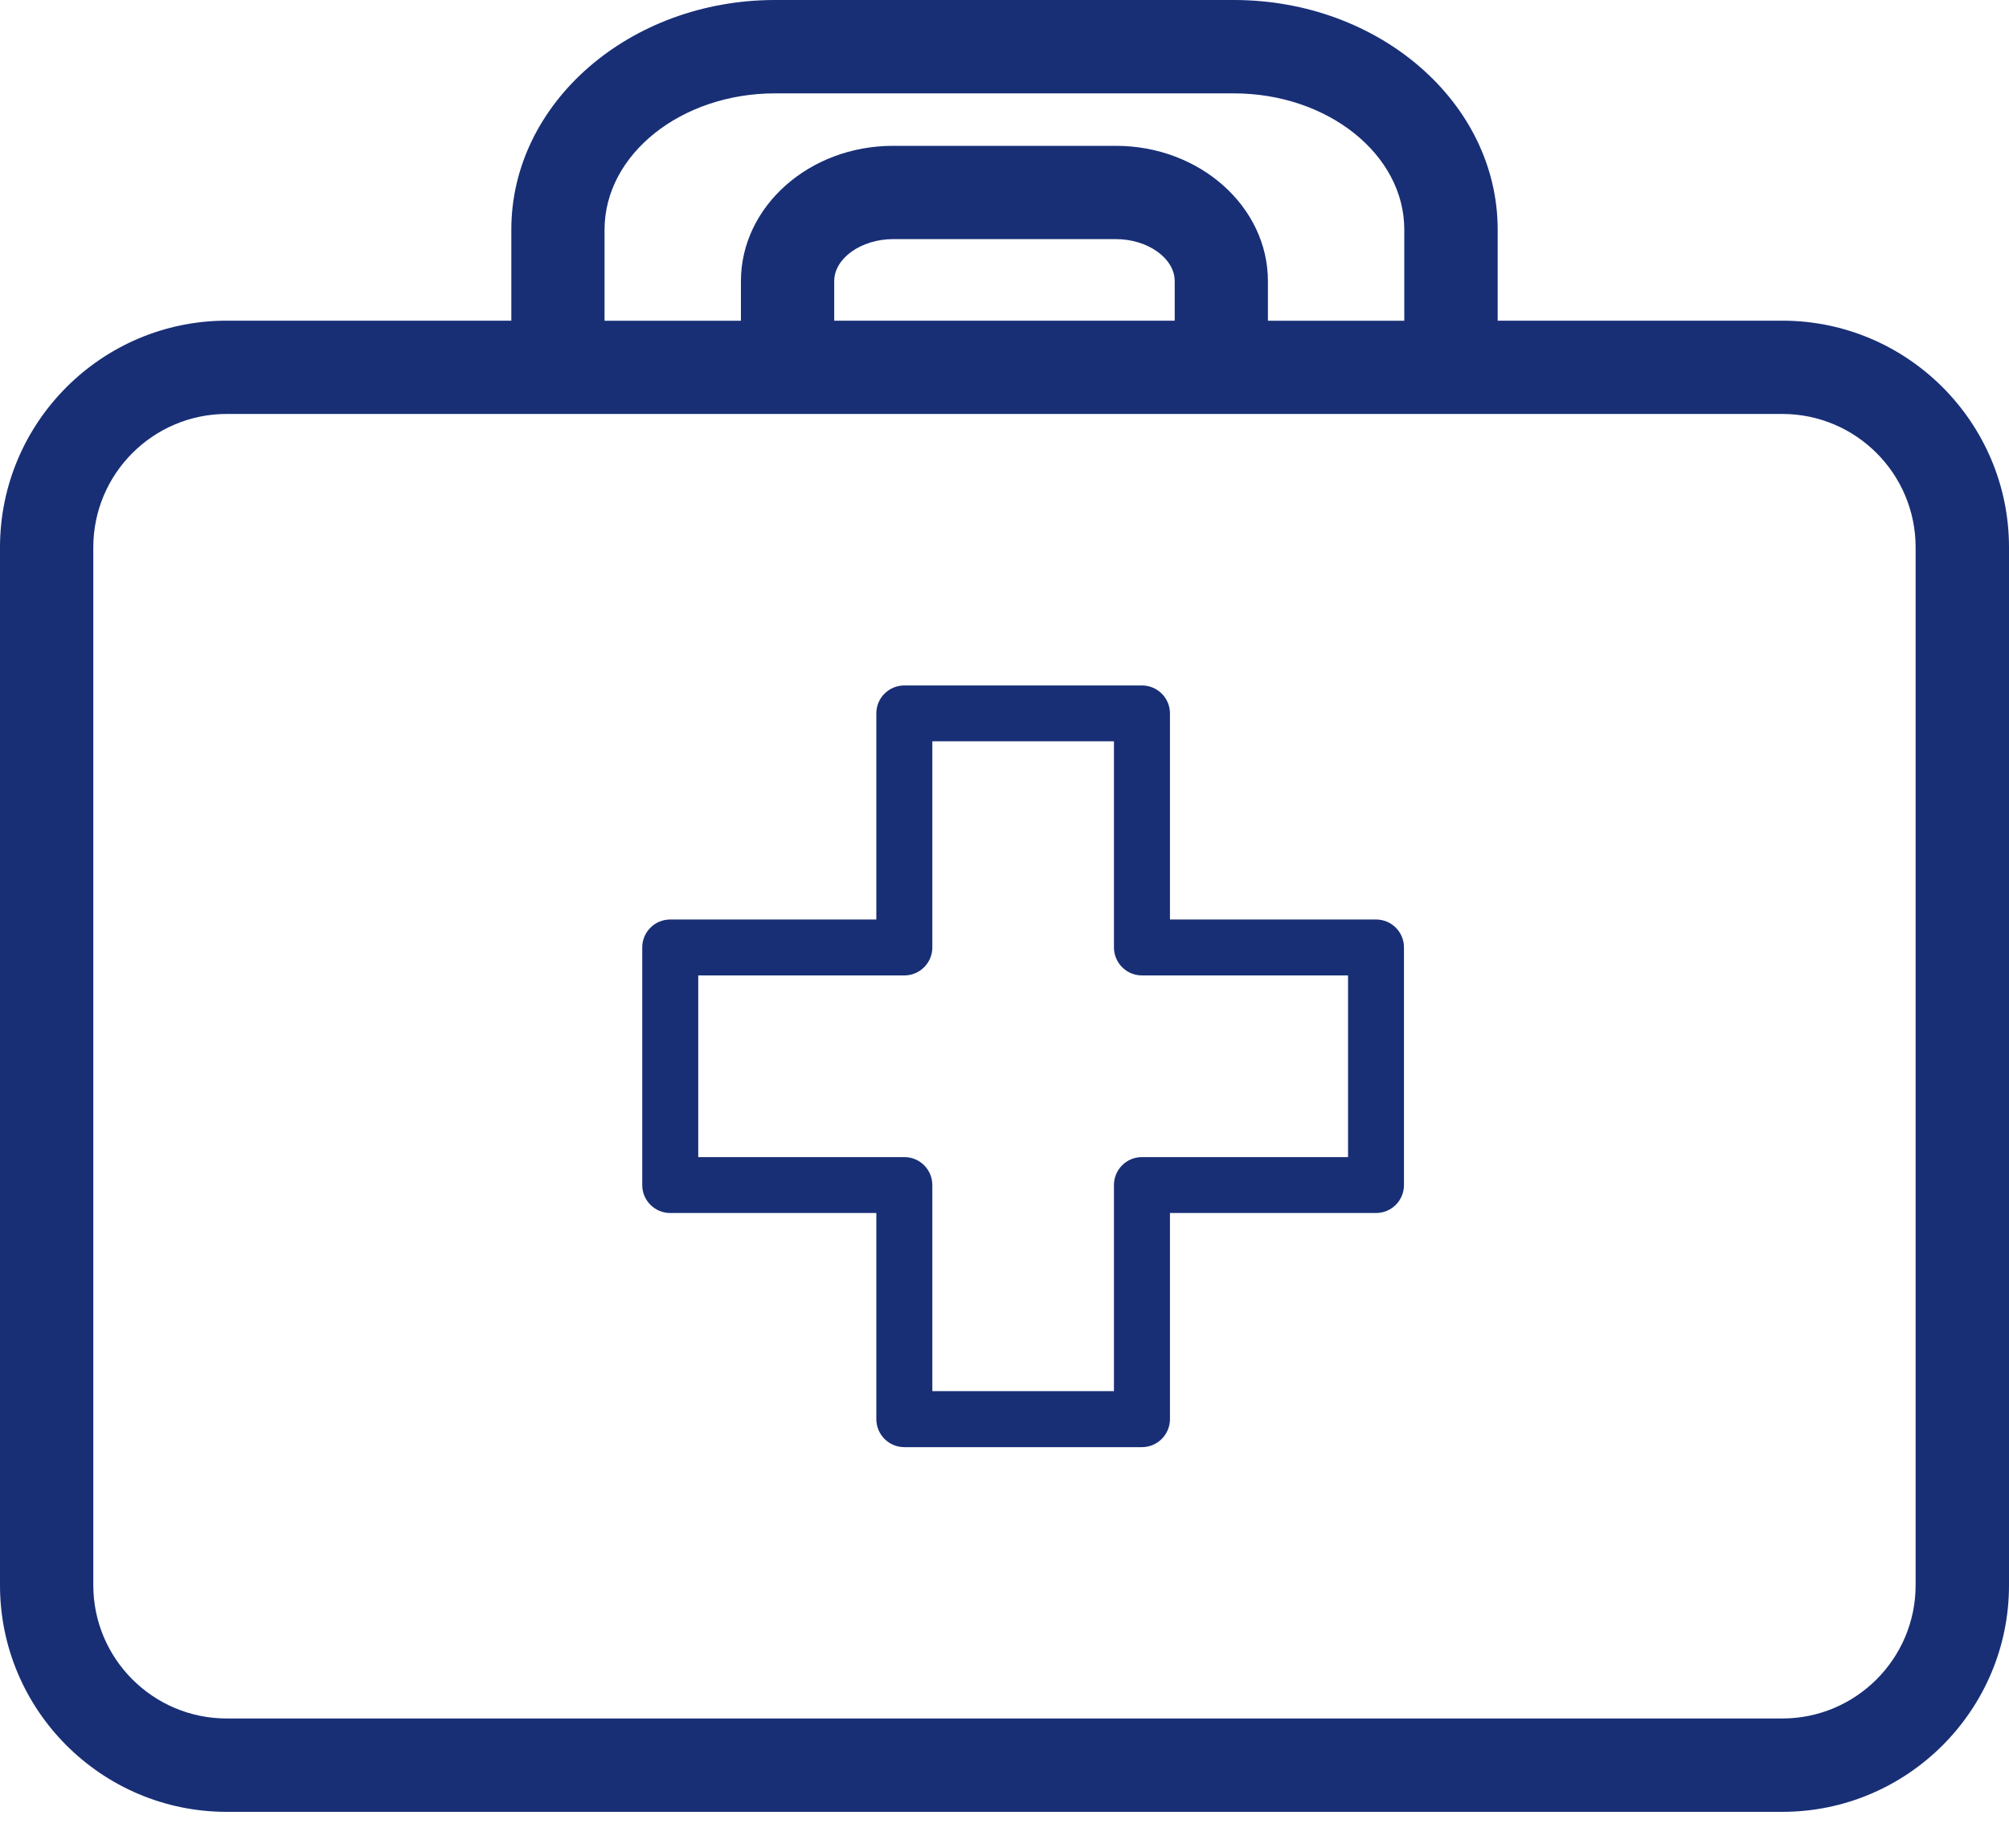
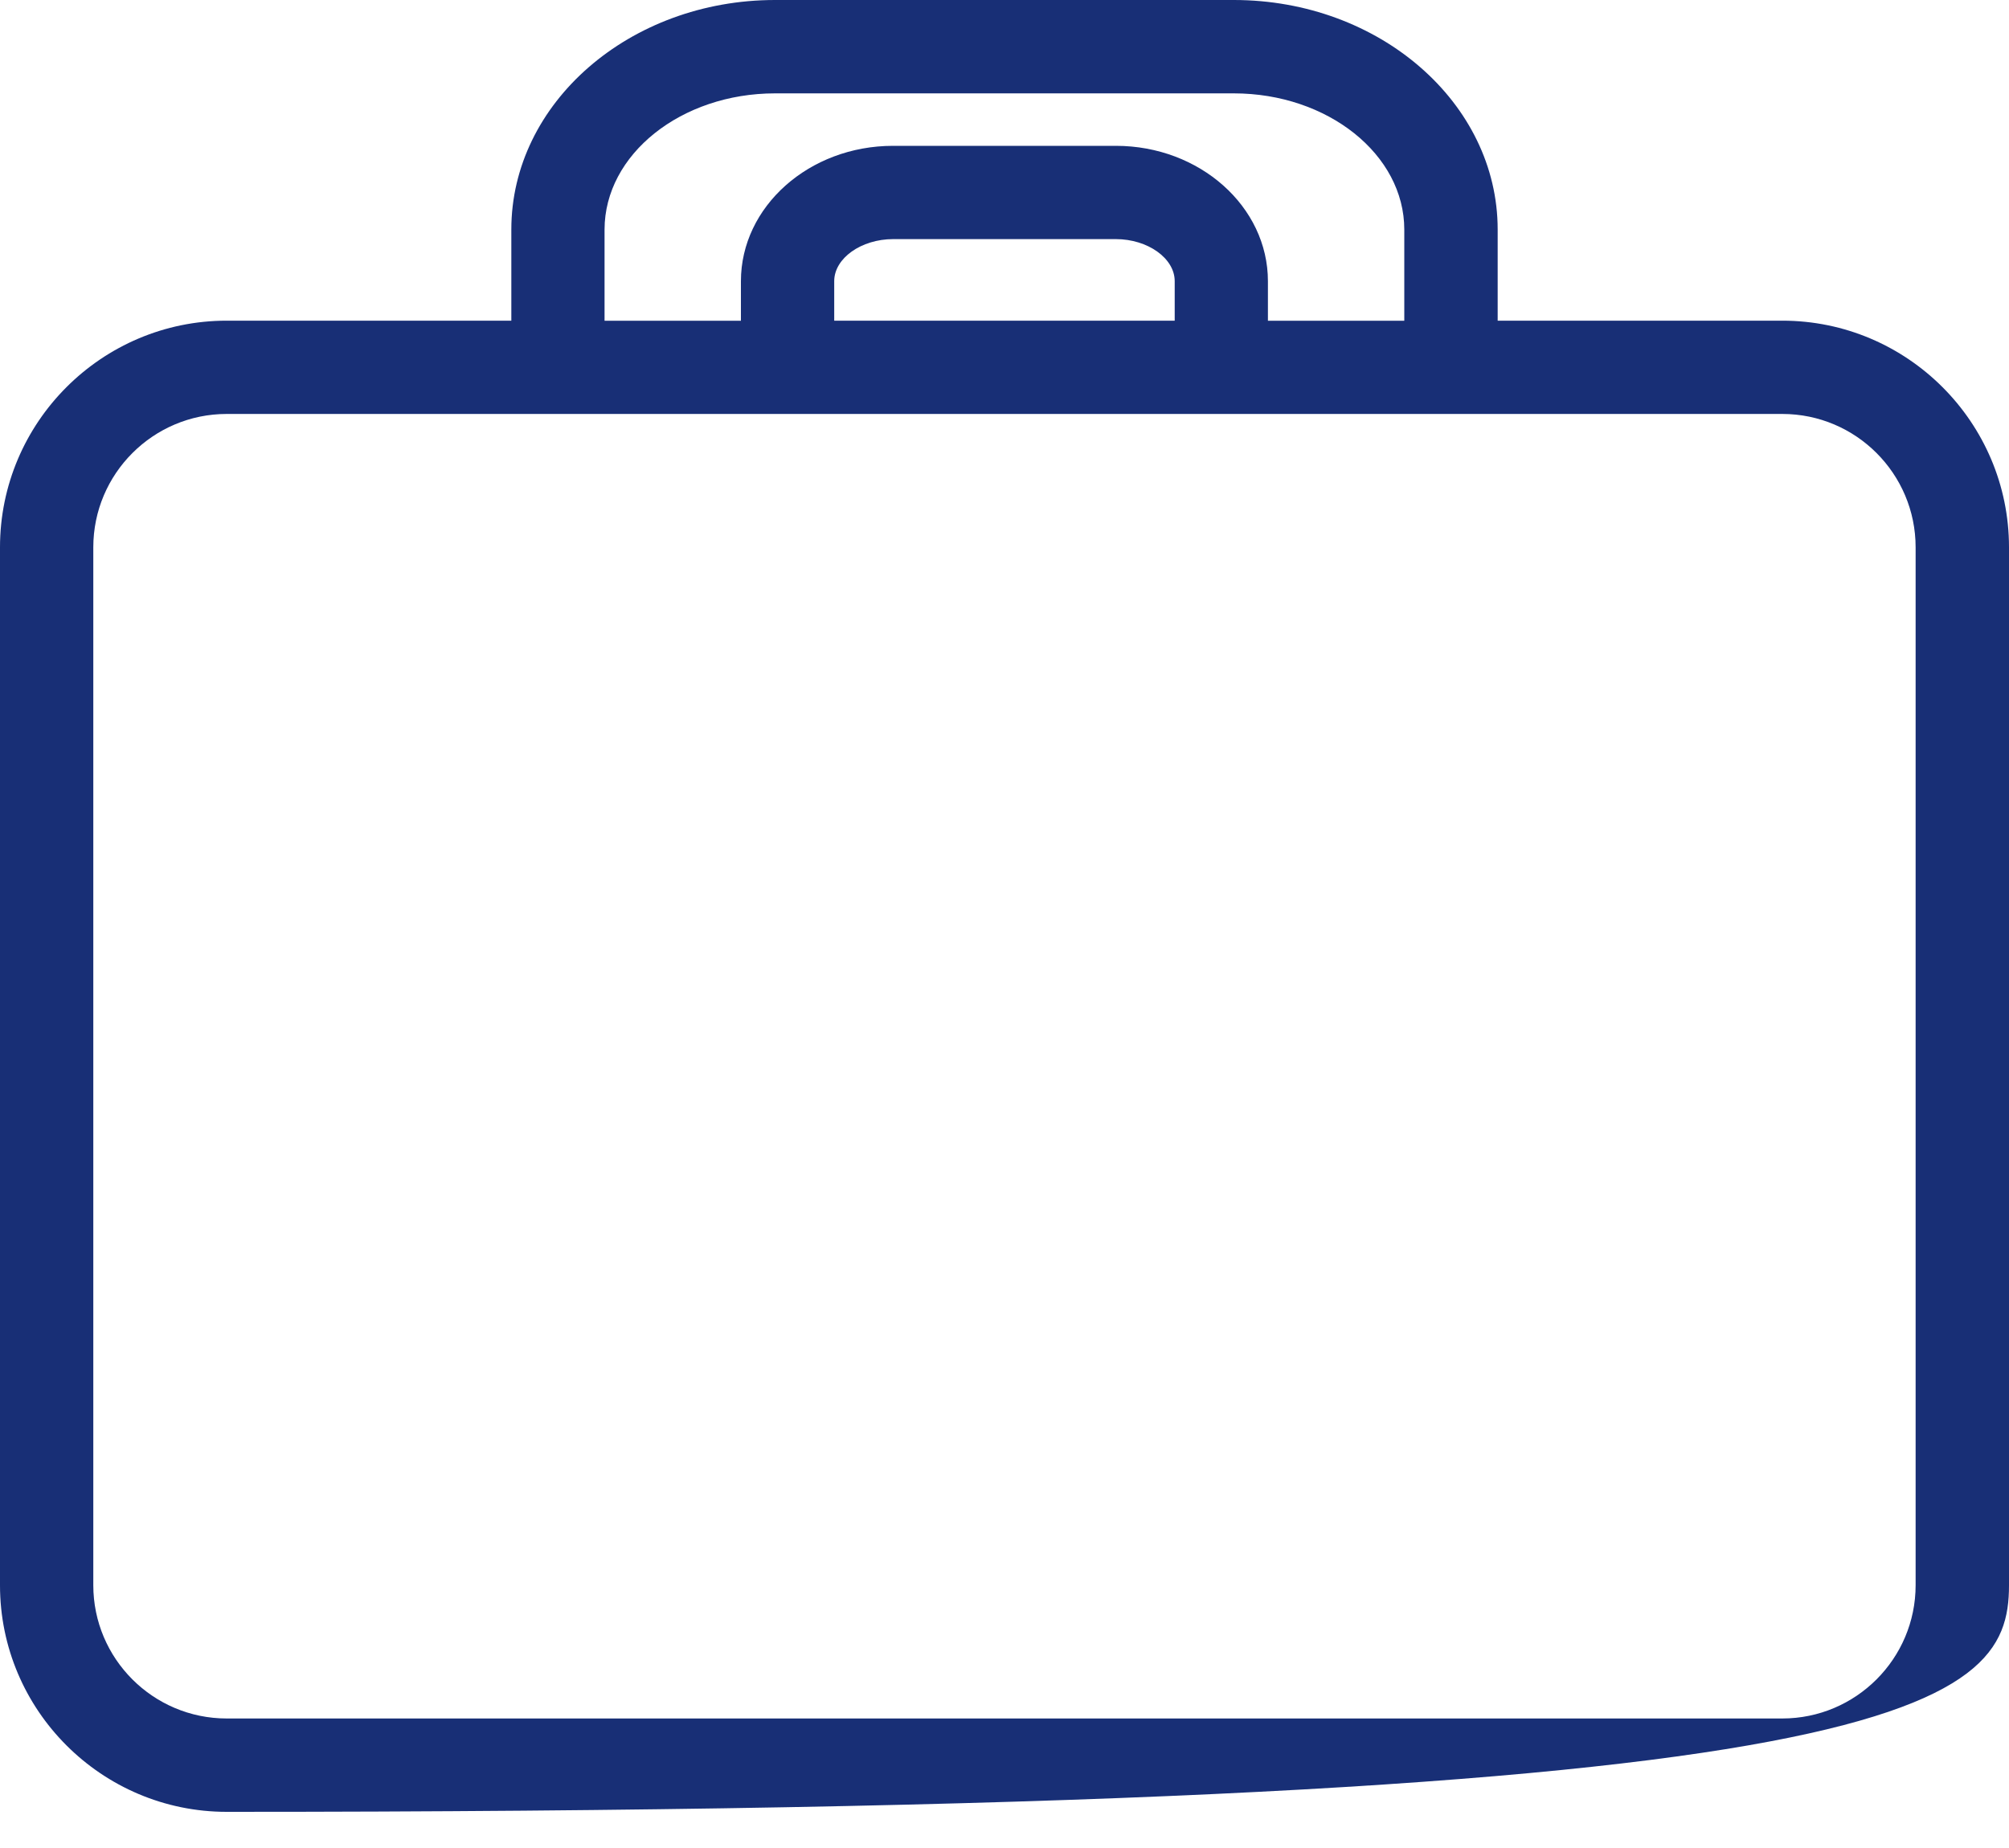
<svg xmlns="http://www.w3.org/2000/svg" width="25" height="23" viewBox="0 0 25 23" fill="none">
-   <path d="M18.637 3.991V2.856C18.637 1.281 17.165 0 15.354 0H9.645C7.835 0 6.363 1.281 6.363 2.856V3.991H2.821C1.266 3.991 0 5.257 0 6.812V19.73C0 21.285 1.266 22.55 2.821 22.55H22.179C23.734 22.55 25 21.285 25 19.73V6.812C25 5.257 23.734 3.991 22.179 3.991H18.637ZM23.838 19.729C23.838 20.644 23.094 21.388 22.179 21.388H2.821C1.905 21.388 1.161 20.644 1.161 19.729V6.812C1.161 5.896 1.906 5.152 2.821 5.152H22.179C23.095 5.152 23.838 5.896 23.838 6.812V19.729ZM9.645 1.162H15.353C16.523 1.162 17.475 1.923 17.475 2.857V3.992H15.778V3.5C15.778 2.571 14.929 1.815 13.886 1.815H11.113C10.069 1.815 9.22 2.571 9.22 3.5V3.992H7.523V2.857C7.524 1.922 8.475 1.162 9.645 1.162ZM14.617 3.991H10.381V3.499C10.381 3.215 10.716 2.976 11.114 2.976H13.886C14.283 2.976 14.618 3.215 14.618 3.499V3.991H14.617Z" fill="#182F76" />
-   <path d="M17.123 11.444H14.559V8.879C14.559 8.686 14.402 8.531 14.21 8.531H11.254C11.061 8.531 10.905 8.686 10.905 8.879V11.444H8.34C8.148 11.444 7.992 11.6 7.992 11.792V14.749C7.992 14.941 8.148 15.097 8.34 15.097H10.905V17.662C10.905 17.855 11.061 18.011 11.254 18.011H14.21C14.402 18.011 14.559 17.855 14.559 17.662V15.097H17.123C17.316 15.097 17.471 14.941 17.471 14.749V11.792C17.471 11.599 17.316 11.444 17.123 11.444ZM16.775 14.401H14.21C14.018 14.401 13.862 14.557 13.862 14.749V17.314H11.602V14.749C11.602 14.557 11.446 14.401 11.254 14.401H8.689V12.14H11.254C11.446 12.14 11.602 11.984 11.602 11.791V9.226H13.862V11.791C13.862 11.984 14.018 12.14 14.21 12.14H16.775V14.401Z" fill="#182F76" />
+   <path d="M18.637 3.991V2.856C18.637 1.281 17.165 0 15.354 0H9.645C7.835 0 6.363 1.281 6.363 2.856V3.991H2.821C1.266 3.991 0 5.257 0 6.812V19.73C0 21.285 1.266 22.55 2.821 22.55C23.734 22.55 25 21.285 25 19.73V6.812C25 5.257 23.734 3.991 22.179 3.991H18.637ZM23.838 19.729C23.838 20.644 23.094 21.388 22.179 21.388H2.821C1.905 21.388 1.161 20.644 1.161 19.729V6.812C1.161 5.896 1.906 5.152 2.821 5.152H22.179C23.095 5.152 23.838 5.896 23.838 6.812V19.729ZM9.645 1.162H15.353C16.523 1.162 17.475 1.923 17.475 2.857V3.992H15.778V3.5C15.778 2.571 14.929 1.815 13.886 1.815H11.113C10.069 1.815 9.22 2.571 9.22 3.5V3.992H7.523V2.857C7.524 1.922 8.475 1.162 9.645 1.162ZM14.617 3.991H10.381V3.499C10.381 3.215 10.716 2.976 11.114 2.976H13.886C14.283 2.976 14.618 3.215 14.618 3.499V3.991H14.617Z" fill="#182F76" />
</svg>